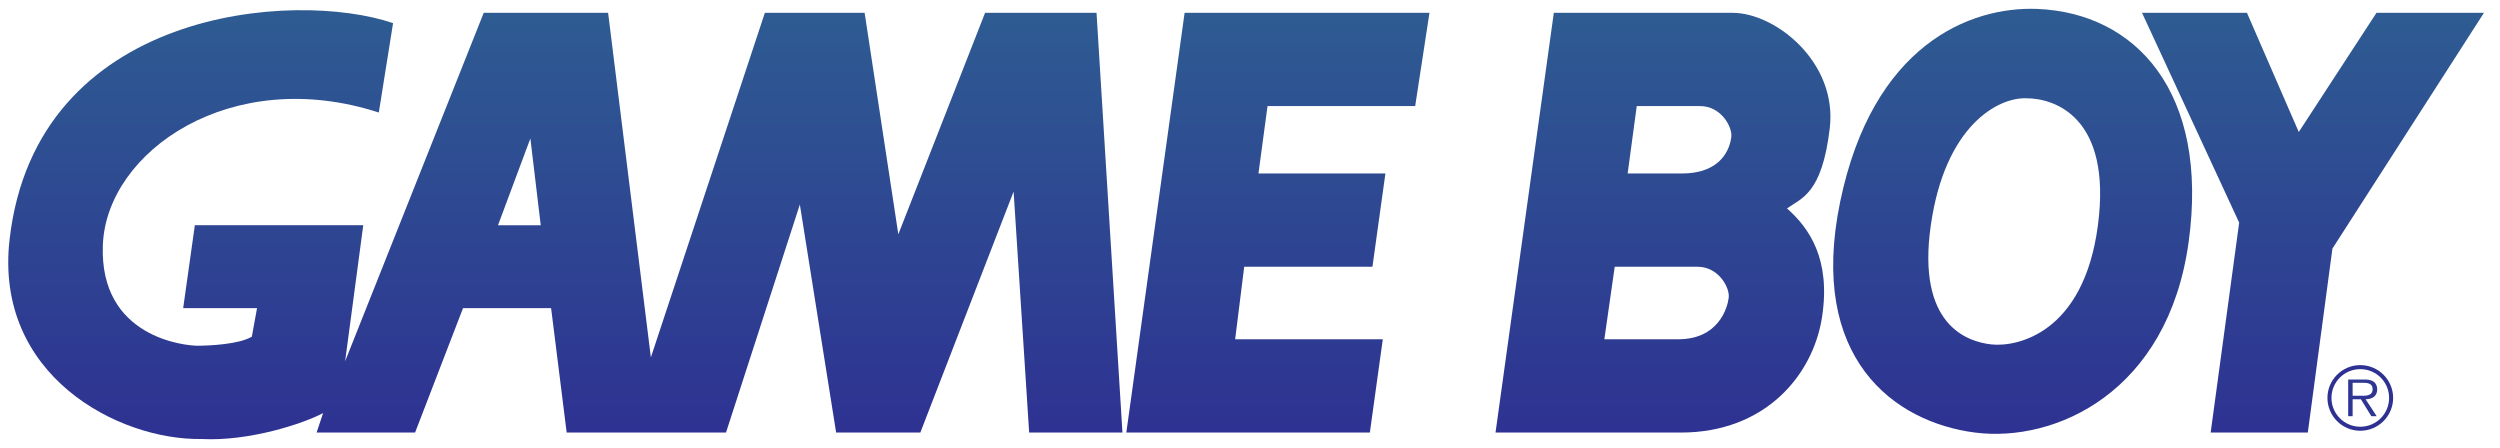
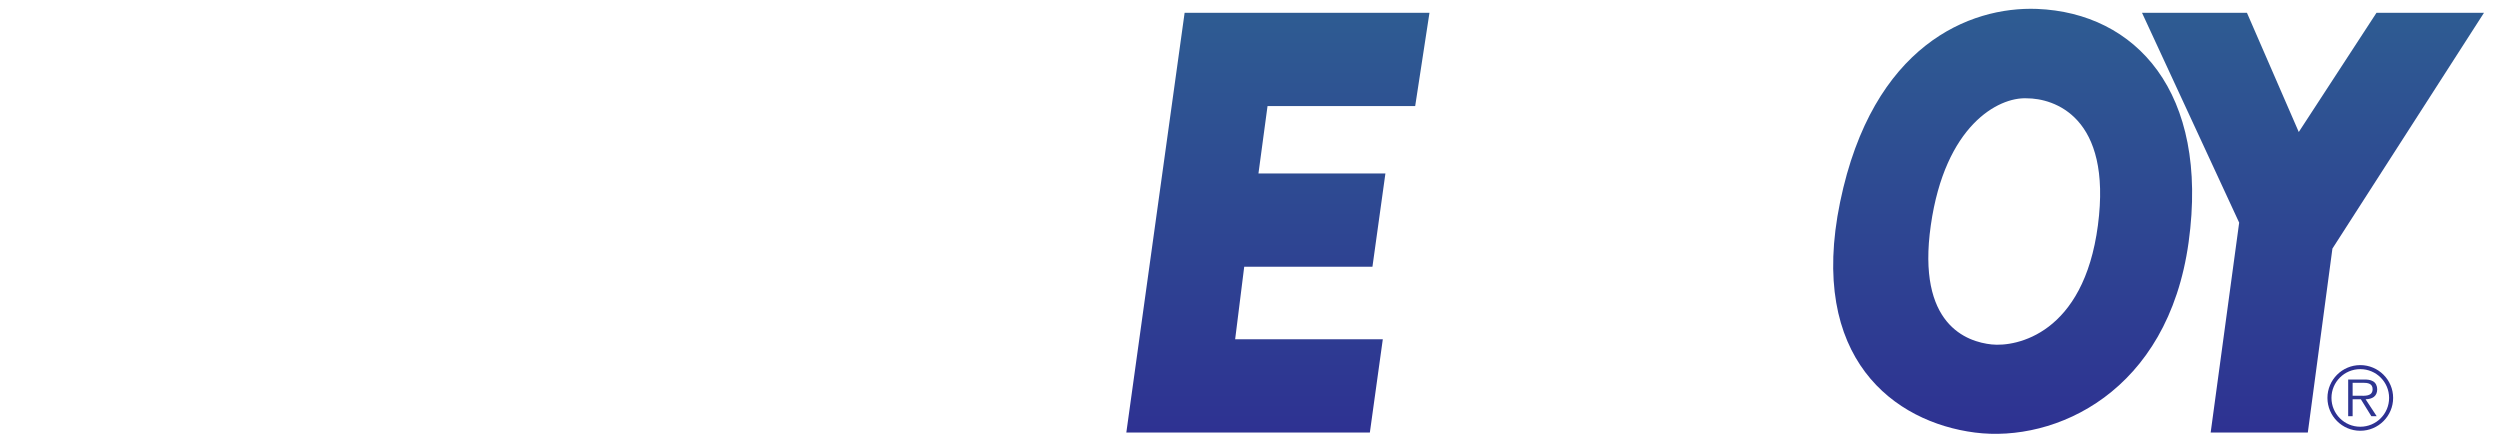
<svg xmlns="http://www.w3.org/2000/svg" xmlns:ns1="http://www.inkscape.org/namespaces/inkscape" xmlns:ns2="http://sodipodi.sourceforge.net/DTD/sodipodi-0.dtd" xmlns:xlink="http://www.w3.org/1999/xlink" width="151.469mm" height="27.144mm" viewBox="0 0 151.469 27.144" version="1.1" id="svg1" ns1:version="1.4 (86a8ad7, 2024-10-11)" ns2:docname="gb.svg">
  <ns2:namedview id="namedview1" pagecolor="#ffffff" bordercolor="#000000" borderopacity="0.25" ns1:showpageshadow="2" ns1:pageopacity="0.0" ns1:pagecheckerboard="true" ns1:deskcolor="#d1d1d1" ns1:document-units="mm" ns1:zoom="3.2943742" ns1:cx="298.69102" ns1:cy="50.540707" ns1:window-width="3840" ns1:window-height="2066" ns1:window-x="-11" ns1:window-y="-11" ns1:window-maximized="1" ns1:current-layer="svg1" />
  <defs id="defs1">
    <linearGradient id="linearGradient24" gradientUnits="userSpaceOnUse" x1="538.598" y1="-0.713" x2="538.598" y2="98.787" gradientTransform="matrix(0.265,0,0,0.265,-2.5403671e-4,-1.7144553e-4)">
      <stop offset="0" style="stop-color:#2e5c92" id="stop23" />
      <stop offset="1" style="stop-color:#2e3192" id="stop24" />
    </linearGradient>
    <linearGradient id="linearGradient21" gradientUnits="userSpaceOnUse" x1="538.598" y1="-0.713" x2="538.598" y2="98.787" gradientTransform="matrix(0.265,0,0,0.265,-2.5403671e-4,-1.7144553e-4)">
      <stop offset="0" style="stop-color:#2e5c92" id="stop20" />
      <stop offset="1" style="stop-color:#2e3192" id="stop21" />
    </linearGradient>
    <linearGradient id="c" gradientUnits="userSpaceOnUse" x1="127.571" y1="-0.713" x2="127.571" y2="98.787" gradientTransform="matrix(0.265,0,0,0.265,-2.5403671e-4,-1.7144553e-4)">
      <stop offset=".005" style="stop-color:#2e5c92" id="stop5" />
      <stop offset="1" style="stop-color:#2e3192" id="stop6" />
    </linearGradient>
    <linearGradient id="b" gradientUnits="userSpaceOnUse" x1="290.738" y1="-0.713" x2="290.738" y2="98.787" gradientTransform="matrix(0.265,0,0,0.265,-2.5403671e-4,-1.7144553e-4)">
      <stop offset=".005" style="stop-color:#2e5c92" id="stop3" />
      <stop offset="1" style="stop-color:#2e3192" id="stop4" />
    </linearGradient>
    <linearGradient id="e" gradientUnits="userSpaceOnUse" x1="378.921" y1="-0.713" x2="378.921" y2="98.787" gradientTransform="matrix(0.265,0,0,0.265,-2.5403671e-4,-1.7144553e-4)">
      <stop offset=".005" style="stop-color:#2e5c92" id="stop9" />
      <stop offset="1" style="stop-color:#2e3192" id="stop10" />
    </linearGradient>
    <linearGradient id="d" gradientUnits="userSpaceOnUse" x1="458.994" y1="-0.713" x2="458.994" y2="98.787" gradientTransform="matrix(0.265,0,0,0.265,-2.5403671e-4,-1.7144553e-4)">
      <stop offset=".005" style="stop-color:#2e5c92" id="stop7" />
      <stop offset="1" style="stop-color:#2e3192" id="stop8" />
    </linearGradient>
    <linearGradient id="a" gradientUnits="userSpaceOnUse" x1="527.771" y1="-0.713" x2="527.771" y2="98.787" gradientTransform="matrix(0.265,0,0,0.265,-2.5403671e-4,-1.7144553e-4)">
      <stop offset=".005" style="stop-color:#2e5c92" id="stop1" />
      <stop offset="1" style="stop-color:#2e3192" id="stop2" />
    </linearGradient>
    <linearGradient id="f" gradientUnits="userSpaceOnUse" x1="538.598" y1="-0.713" x2="538.598" y2="98.787" gradientTransform="matrix(0.265,0,0,0.265,-2.5403671e-4,-1.7144553e-4)">
      <stop offset="0" style="stop-color:#2e5c92" id="stop11" />
      <stop offset="1" style="stop-color:#2e3192" id="stop12" />
    </linearGradient>
    <linearGradient id="g" gradientUnits="userSpaceOnUse" x1="539.144" y1="-0.713" x2="539.144" y2="98.787" gradientTransform="matrix(0.265,0,0,0.265,-2.5403671e-4,-1.7144553e-4)">
      <stop offset=".005" style="stop-color:#2e5c92" id="stop13" />
      <stop offset="1" style="stop-color:#2e3192" id="stop14" />
    </linearGradient>
    <linearGradient ns1:collect="always" xlink:href="#linearGradient24" id="linearGradient20" gradientUnits="userSpaceOnUse" x1="142.5" y1="-0.176" x2="142.504" y2="26.099" />
  </defs>
  <ellipse style="display:none;fill:none;fill-opacity:1;stroke:#000000;stroke-width:0.244;stroke-linecap:round;stroke-miterlimit:4.5;stroke-dasharray:none;stroke-opacity:1;paint-order:fill markers stroke" id="path15" cx="143.004" cy="24.11" ns1:label="Circle" rx="1.867" ry="1.867" />
  <path id="path16" style="display:none;fill:#ffffff;stroke-linecap:round;stroke-miterlimit:4.5;paint-order:fill markers stroke" d="m 143.004,22.366 c -0.965,0 -1.746,0.779 -1.746,1.744 0,0.965 0.781,1.746 1.746,1.746 0.965,0 1.746,-0.781 1.746,-1.746 0,-0.965 -0.781,-1.744 -1.746,-1.744 z" ns1:label="CircleInnerFill" />
  <g id="g25" ns1:label="GameboyOutline" style="display:none" transform="translate(0.5,0.533)">
    <path id="path1" style="display:inline;fill:#000000;stroke-width:0.265" ns1:label="GAM" d="M 16.49,-0.41 C 11.467,-0.139 6.247,1.683 2.943,5.629 0.262,8.895 -0.99,13.34 -0.325,17.518 c 0.742,3.934 3.955,7.046 7.667,8.31 3.514,1.23 7.464,0.948 10.894,-0.415 -0.374,0.494 0.226,0.965 0.719,0.812 2.012,-0.071 4.038,-5.77e-4 6.057,-0.025 0.968,-2.513 1.936,-5.025 2.904,-7.537 1.503,0 3.007,10e-7 4.51,0 0.312,2.512 0.628,5.024 0.938,7.537 3.503,0 7.007,0 10.51,0 1.304,-4.026 2.608,-8.052 3.912,-12.078 0.641,4.026 1.282,8.052 1.922,12.078 1.973,0 3.945,0 5.918,0 1.638,-4.234 3.278,-8.467 4.916,-12.701 0.273,4.234 0.546,8.467 0.818,12.701 2.236,0 4.473,0 6.709,0 -0.546,-8.829 -1.09,-17.658 -1.637,-26.486 -2.535,0 -5.07,0 -7.605,0 C 57.267,3.688 55.71,7.663 54.152,11.637 53.547,7.663 52.945,3.689 52.338,-0.285 c -2.293,0 -4.586,0 -6.879,0 C 43.361,6.05 41.267,12.387 39.17,18.723 38.385,12.387 37.596,6.051 36.812,-0.285 c -2.788,0 -5.576,0 -8.363,0 C 26.132,5.538 23.817,11.361 21.5,17.184 c 0.205,-1.533 0.408,-3.065 0.615,-4.598 -3.757,0 -7.514,-1e-6 -11.271,0 -0.284,2.026 -0.569,4.052 -0.855,6.078 1.477,0 2.953,0 4.43,0 -0.021,0.417 -3.69e-4,1.024 -0.602,0.975 -2.376,0.61 -5.368,0.132 -6.784,-2.063 C 5.494,15.063 6.37,11.709 8.331,9.684 11.496,6.258 16.657,5.312 21.06,6.446 c 0.614,0.145 1.213,0.344 1.819,0.519 0.341,-2.156 0.688,-4.311 1.029,-6.467 -2.379,-0.823 -4.917,-1.025 -7.418,-0.908 z M 31.664,12.586 c -0.52,-0.063 -1.624,0.28 -1.021,-0.562 0.241,-0.645 0.481,-1.291 0.722,-1.936 0.1,0.833 0.199,1.665 0.299,2.498 z" />
-     <path id="path3" style="display:inline;fill:#000000;stroke-width:0.265" ns1:label="E" d="M 70.781,-0.059 C 69.565,8.695 68.35,17.45 67.131,26.203 c 5.275,0 10.551,0 15.826,0 0.311,-2.236 0.62,-4.473 0.934,-6.709 -2.986,0 -5.973,0 -8.959,0 0.139,-1.113 0.279,-2.227 0.418,-3.34 2.589,0 5.177,0 7.766,0 0.311,-2.235 0.62,-4.47 0.934,-6.705 -2.565,0 -5.13,-1e-7 -7.695,0 0.135,-1.009 0.27,-2.018 0.404,-3.027 2.98,0 5.96,0 8.939,0 0.344,-2.235 0.684,-4.472 1.027,-6.707 -5.304,0 -10.608,0 -15.912,0 -0.01,0.076 -0.021,0.151 -0.031,0.227 z" />
    <path id="path5" style="display:inline;fill:#000000;stroke-width:0.265" ns1:label="B" d="m 93.412,-0.283 c -0.511,0.059 -0.239,1.017 -0.431,1.444 -1.16,8.348 -2.318,16.695 -3.48,25.043 4.405,-0.044 8.817,0.088 13.218,-0.081 3.531,-0.362 6.727,-3.046 7.514,-6.537 0.703,-2.533 0.273,-5.586 -1.648,-7.438 1.54,-0.846 2.013,-2.748 2.227,-4.37 0.801,-3.826 -2.434,-7.825 -6.284,-8.053 -3.705,-0.009 -7.411,-0.011 -11.116,-0.007 z M 102.484,6.422 c 1.083,-0.057 1.831,1.396 1.027,2.193 -0.971,1.171 -2.65,0.762 -3.979,0.832 -0.596,0.129 -1.001,-0.038 -0.717,-0.703 0.104,-0.774 0.208,-1.548 0.311,-2.322 1.119,0 2.238,0 3.357,0 z m -0.156,9.734 c 1.09,-0.048 1.788,1.356 1.08,2.193 -0.655,1.181 -2.158,1.225 -3.344,1.146 -0.917,0 -1.835,0 -2.752,0 0.159,-1.113 0.318,-2.227 0.477,-3.34 1.513,0 3.026,0 4.539,0 z" />
    <path id="path7" style="display:inline;fill:#000000;stroke-width:0.265" ns1:label="O" d="m 122.721,-0.529 c -4.32,-0.125 -8.366,2.666 -10.257,6.472 -1.78,3.387 -2.627,7.285 -2.354,11.104 0.294,3.241 2.106,6.415 5.062,7.913 3.851,2.116 8.879,1.596 12.307,-1.116 3.274,-2.514 4.954,-6.612 5.262,-10.645 0.39,-3.775 -0.247,-7.959 -2.957,-10.802 -1.823,-1.893 -4.459,-2.89 -7.064,-2.926 z m -0.416,6.48 c 1.994,-0.045 3.618,1.755 3.768,3.672 0.385,2.498 -0.066,5.129 -1.194,7.382 -1.048,1.934 -3.448,3.41 -5.645,2.578 -1.53,-0.571 -2.298,-2.212 -2.329,-3.765 -0.161,-2.445 0.383,-4.953 1.535,-7.113 0.808,-1.403 2.144,-2.73 3.867,-2.754 z" />
    <path id="path9" style="display:inline;fill:#000000;stroke-width:0.265" ns1:label="Y" d="m 128.625,0.09 c 2,4.318 3.999,8.635 5.998,12.953 -0.596,4.387 -1.192,8.774 -1.789,13.16 2.319,0 4.638,0 6.957,0 0.509,-3.829 1.023,-7.657 1.533,-11.486 3.215,-5.001 6.429,-10.002 9.645,-15.002 -2.589,0 -5.178,0 -7.768,0 -1.444,2.213 -2.887,4.427 -4.33,6.641 -0.962,-2.214 -1.925,-4.427 -2.887,-6.641 -2.511,0 -5.022,0 -7.533,0 0.058,0.125 0.116,0.25 0.174,0.375 z" />
    <path id="path25" style="display:none;fill:#000000;stroke:none;stroke-linecap:round;stroke-miterlimit:4.5;paint-order:fill markers stroke" ns1:label="Circle" d="m 142.49,21.324 c -1.551,-0.056 -2.727,1.742 -2.059,3.141 0.562,1.476 2.733,1.843 3.741,0.624 1.122,-1.129 0.526,-3.27 -1.013,-3.667 -0.217,-0.065 -0.443,-0.101 -0.67,-0.098 z m 0.152,0.779 c 1.214,0.046 1.804,1.726 0.9,2.527 -0.81,0.887 -2.464,0.283 -2.514,-0.916 -0.109,-0.898 0.715,-1.719 1.613,-1.611 z" />
    <path fill="url(#g)" d="m 142.038,22.658 h 0.636 c 0.276,0 0.577,0.041 0.577,0.386 0,0.453 -0.484,0.401 -0.796,0.401 l -0.416,-5.3e-4 v 0.214 h 0.501 l 0.635,1.026 h 0.323 l -0.672,-1.026 c 0.396,-0.01 0.703,-0.171 0.703,-0.609 0,-0.188 -0.083,-0.386 -0.25,-0.48 -0.166,-0.099 -0.355,-0.109 -0.542,-0.109 h -0.967 v 2.223 h 0.27 v -2.026 z" id="path13" ns1:label="R" style="display:inline;fill:#000000;stroke-width:0.265" />
  </g>
  <g id="g1" style="display:inline" ns1:label="Gameboy" transform="translate(0.5,0.533)">
-     <path fill="url(#c)" d="m 29.672,13.114 1.962,-5.258 0.628,5.258 z m -2.119,5.024 h 5.337 l 0.943,7.535 h 9.654 l 4.474,-13.815 2.198,13.815 h 5.102 l 5.651,-14.599 0.942,14.599 H 67.506 L 65.936,0.241 H 59.185 L 53.927,13.663 51.885,0.241 H 45.842 L 38.935,21.12 36.344,0.241 h -7.535 l -8.399,21.114 1.099,-8.242 H 11.305 l -0.707,5.024 h 4.475 l -0.314,1.727 c -0.785,0.47 -2.59,0.549 -3.296,0.549 -0.706,0 -5.965,-0.47 -5.73,-6.122 C 5.967,8.64 13.503,3.381 22.451,6.285 L 23.315,0.869 C 17.349,-1.171 1.681,-0.03 0.08,13.977 c -0.942,8.241 6.594,12.166 11.617,12.088 2.904,0.157 6.201,-0.942 7.378,-1.57 l -0.392,1.178 h 5.966 z" id="path6" ns1:label="GAM" style="fill:url(#c);stroke-width:0.265" />
    <path fill="url(#b)" d="m 82.496,25.675 0.785,-5.654 H 74.335 l 0.549,-4.393 h 7.769 l 0.786,-5.652 h -7.692 l 0.55,-4.083 h 8.946 L 86.108,0.242 H 71.273 L 67.741,25.675 Z" id="path4" ns1:label="E" style="fill:url(#b);stroke-width:0.265" />
-     <path fill="url(#e)" d="m 98.116,9.976 h 3.297 c 2.433,0 2.904,-1.57 2.982,-2.197 0.079,-0.628 -0.627,-1.884 -1.883,-1.884 H 98.666 Z M 96.703,20.023 h 4.475 c 2.432,0 2.982,-1.883 3.06,-2.512 0.079,-0.628 -0.627,-1.883 -1.883,-1.883 h -5.023 z m -6.593,5.652 3.532,-25.431 h 10.832 c 2.591,0 6.358,2.983 5.888,6.986 -0.471,4.003 -1.727,4.239 -2.591,4.866 1.335,1.177 2.669,3.061 2.12,6.593 -0.55,3.533 -3.454,6.986 -8.556,6.986 z" id="path10" ns1:label="B" style="fill:url(#e);stroke-width:0.265" />
    <path fill="url(#d)" d="m 122.92,0.007 c -4.082,-0.157 -9.969,2.198 -11.931,11.696 -1.962,9.497 3.296,13.343 8.163,13.971 4.867,0.628 11.696,-2.433 12.952,-11.538 C 133.36,5.03 128.885,0.243 122.92,0.007 Z m -0.628,5.416 c 1.648,0 5.18,1.099 4.316,7.692 -0.864,6.593 -4.945,7.378 -6.436,7.221 -1.492,-0.157 -4.553,-1.177 -3.689,-7.221 0.863,-6.043 4.081,-7.77 5.809,-7.692 z" id="path8" ns1:label="O" style="fill:url(#d);stroke-width:0.265" />
    <path fill="url(#a)" d="m 129.279,0.242 h 6.358 l 3.14,7.223 4.709,-7.223 h 6.513 l -9.183,14.286 -1.491,11.146 h -5.886 l 1.727,-12.718 z" id="path2" ns1:label="Y" style="fill:url(#a);stroke-width:0.265" />
    <path style="display:inline;fill:url(#linearGradient20);stroke:none;stroke-linecap:round;stroke-miterlimit:4.5;paint-order:fill markers stroke" d="m 142.504,21.588 c -1.097,0 -1.99,0.891 -1.99,1.988 0,1.097 0.893,1.99 1.99,1.99 1.097,0 1.99,-0.893 1.99,-1.99 0,-1.097 -0.893,-1.988 -1.99,-1.988 z m 0,0.244 c 0.965,0 1.746,0.779 1.746,1.744 0,0.965 -0.781,1.746 -1.746,1.746 -0.965,0 -1.746,-0.781 -1.746,-1.746 0,-0.965 0.781,-1.744 1.746,-1.744 z" id="path17" ns2:nodetypes="ssssssssss" ns1:label="Circle" />
    <path fill="url(#g)" d="m 142.038,22.658 h 0.636 c 0.276,0 0.577,0.041 0.577,0.386 0,0.453 -0.484,0.401 -0.796,0.401 l -0.416,-5.3e-4 v 0.214 h 0.501 l 0.635,1.026 h 0.323 l -0.672,-1.026 c 0.396,-0.01 0.703,-0.171 0.703,-0.609 0,-0.188 -0.083,-0.386 -0.25,-0.48 -0.166,-0.099 -0.355,-0.109 -0.542,-0.109 h -0.967 v 2.223 h 0.27 v -2.026 z" id="path14" ns1:label="R" style="display:inline;fill:url(#g);stroke-width:0.265" />
  </g>
</svg>